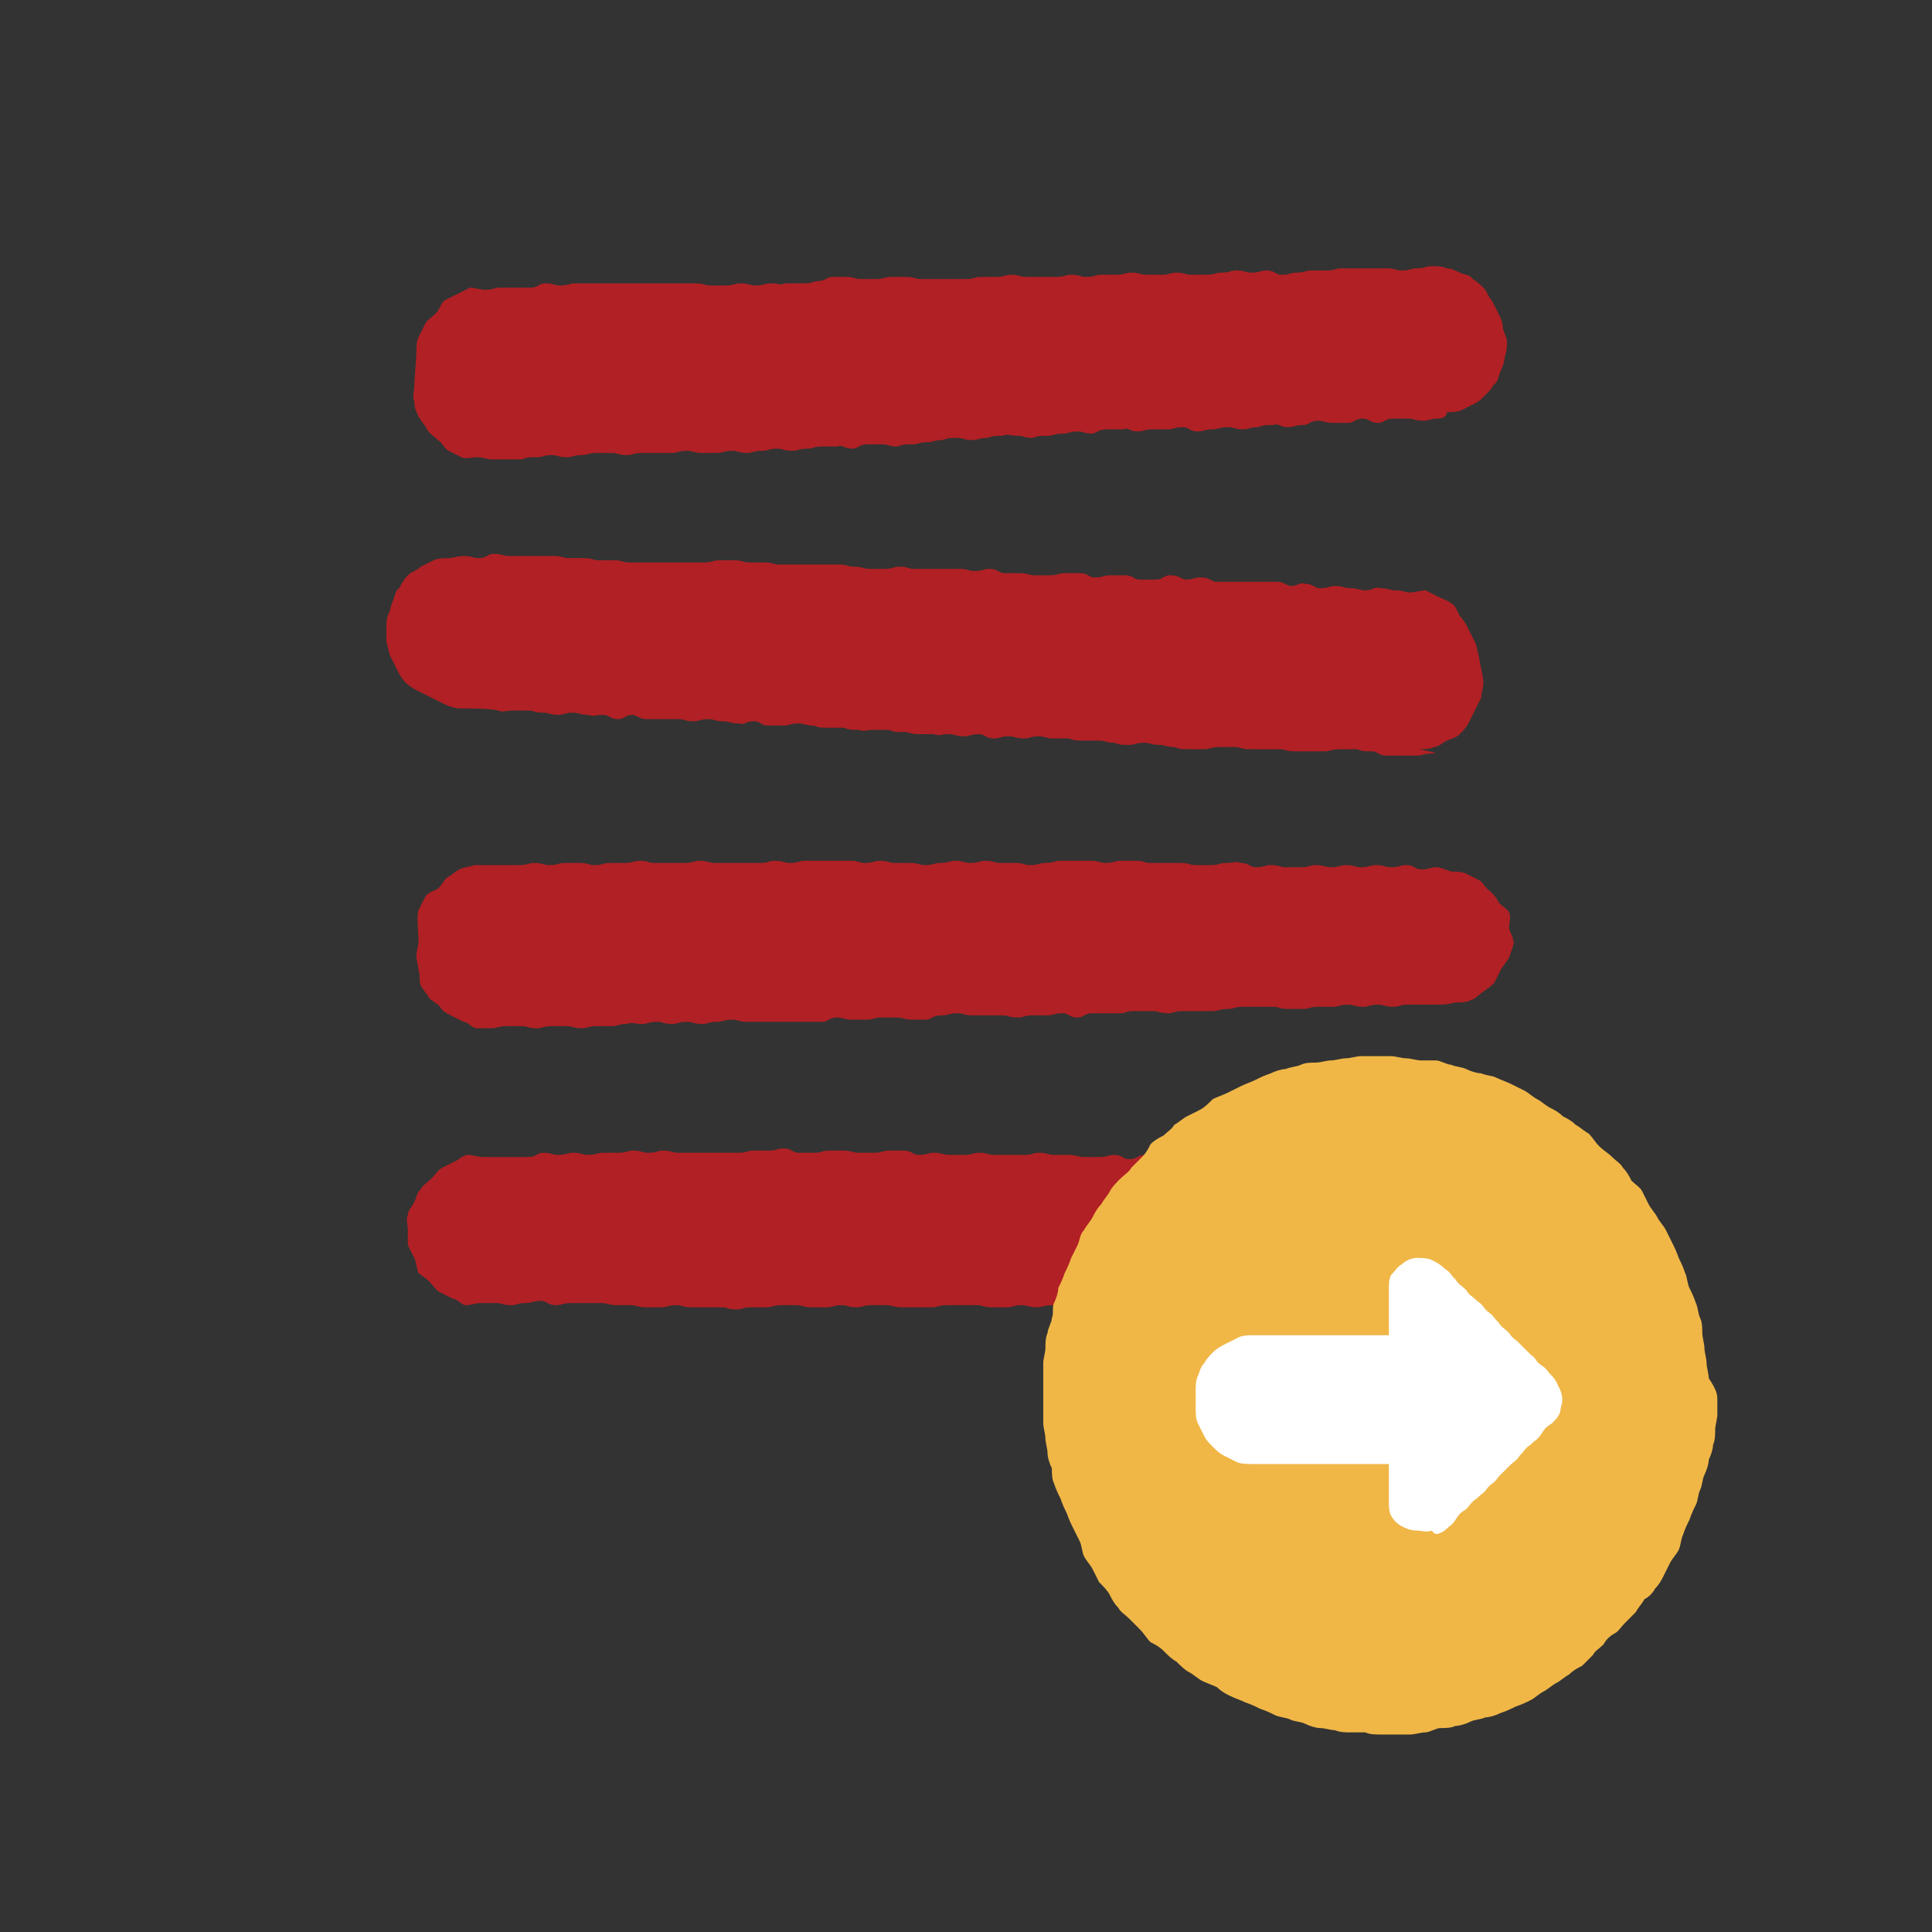
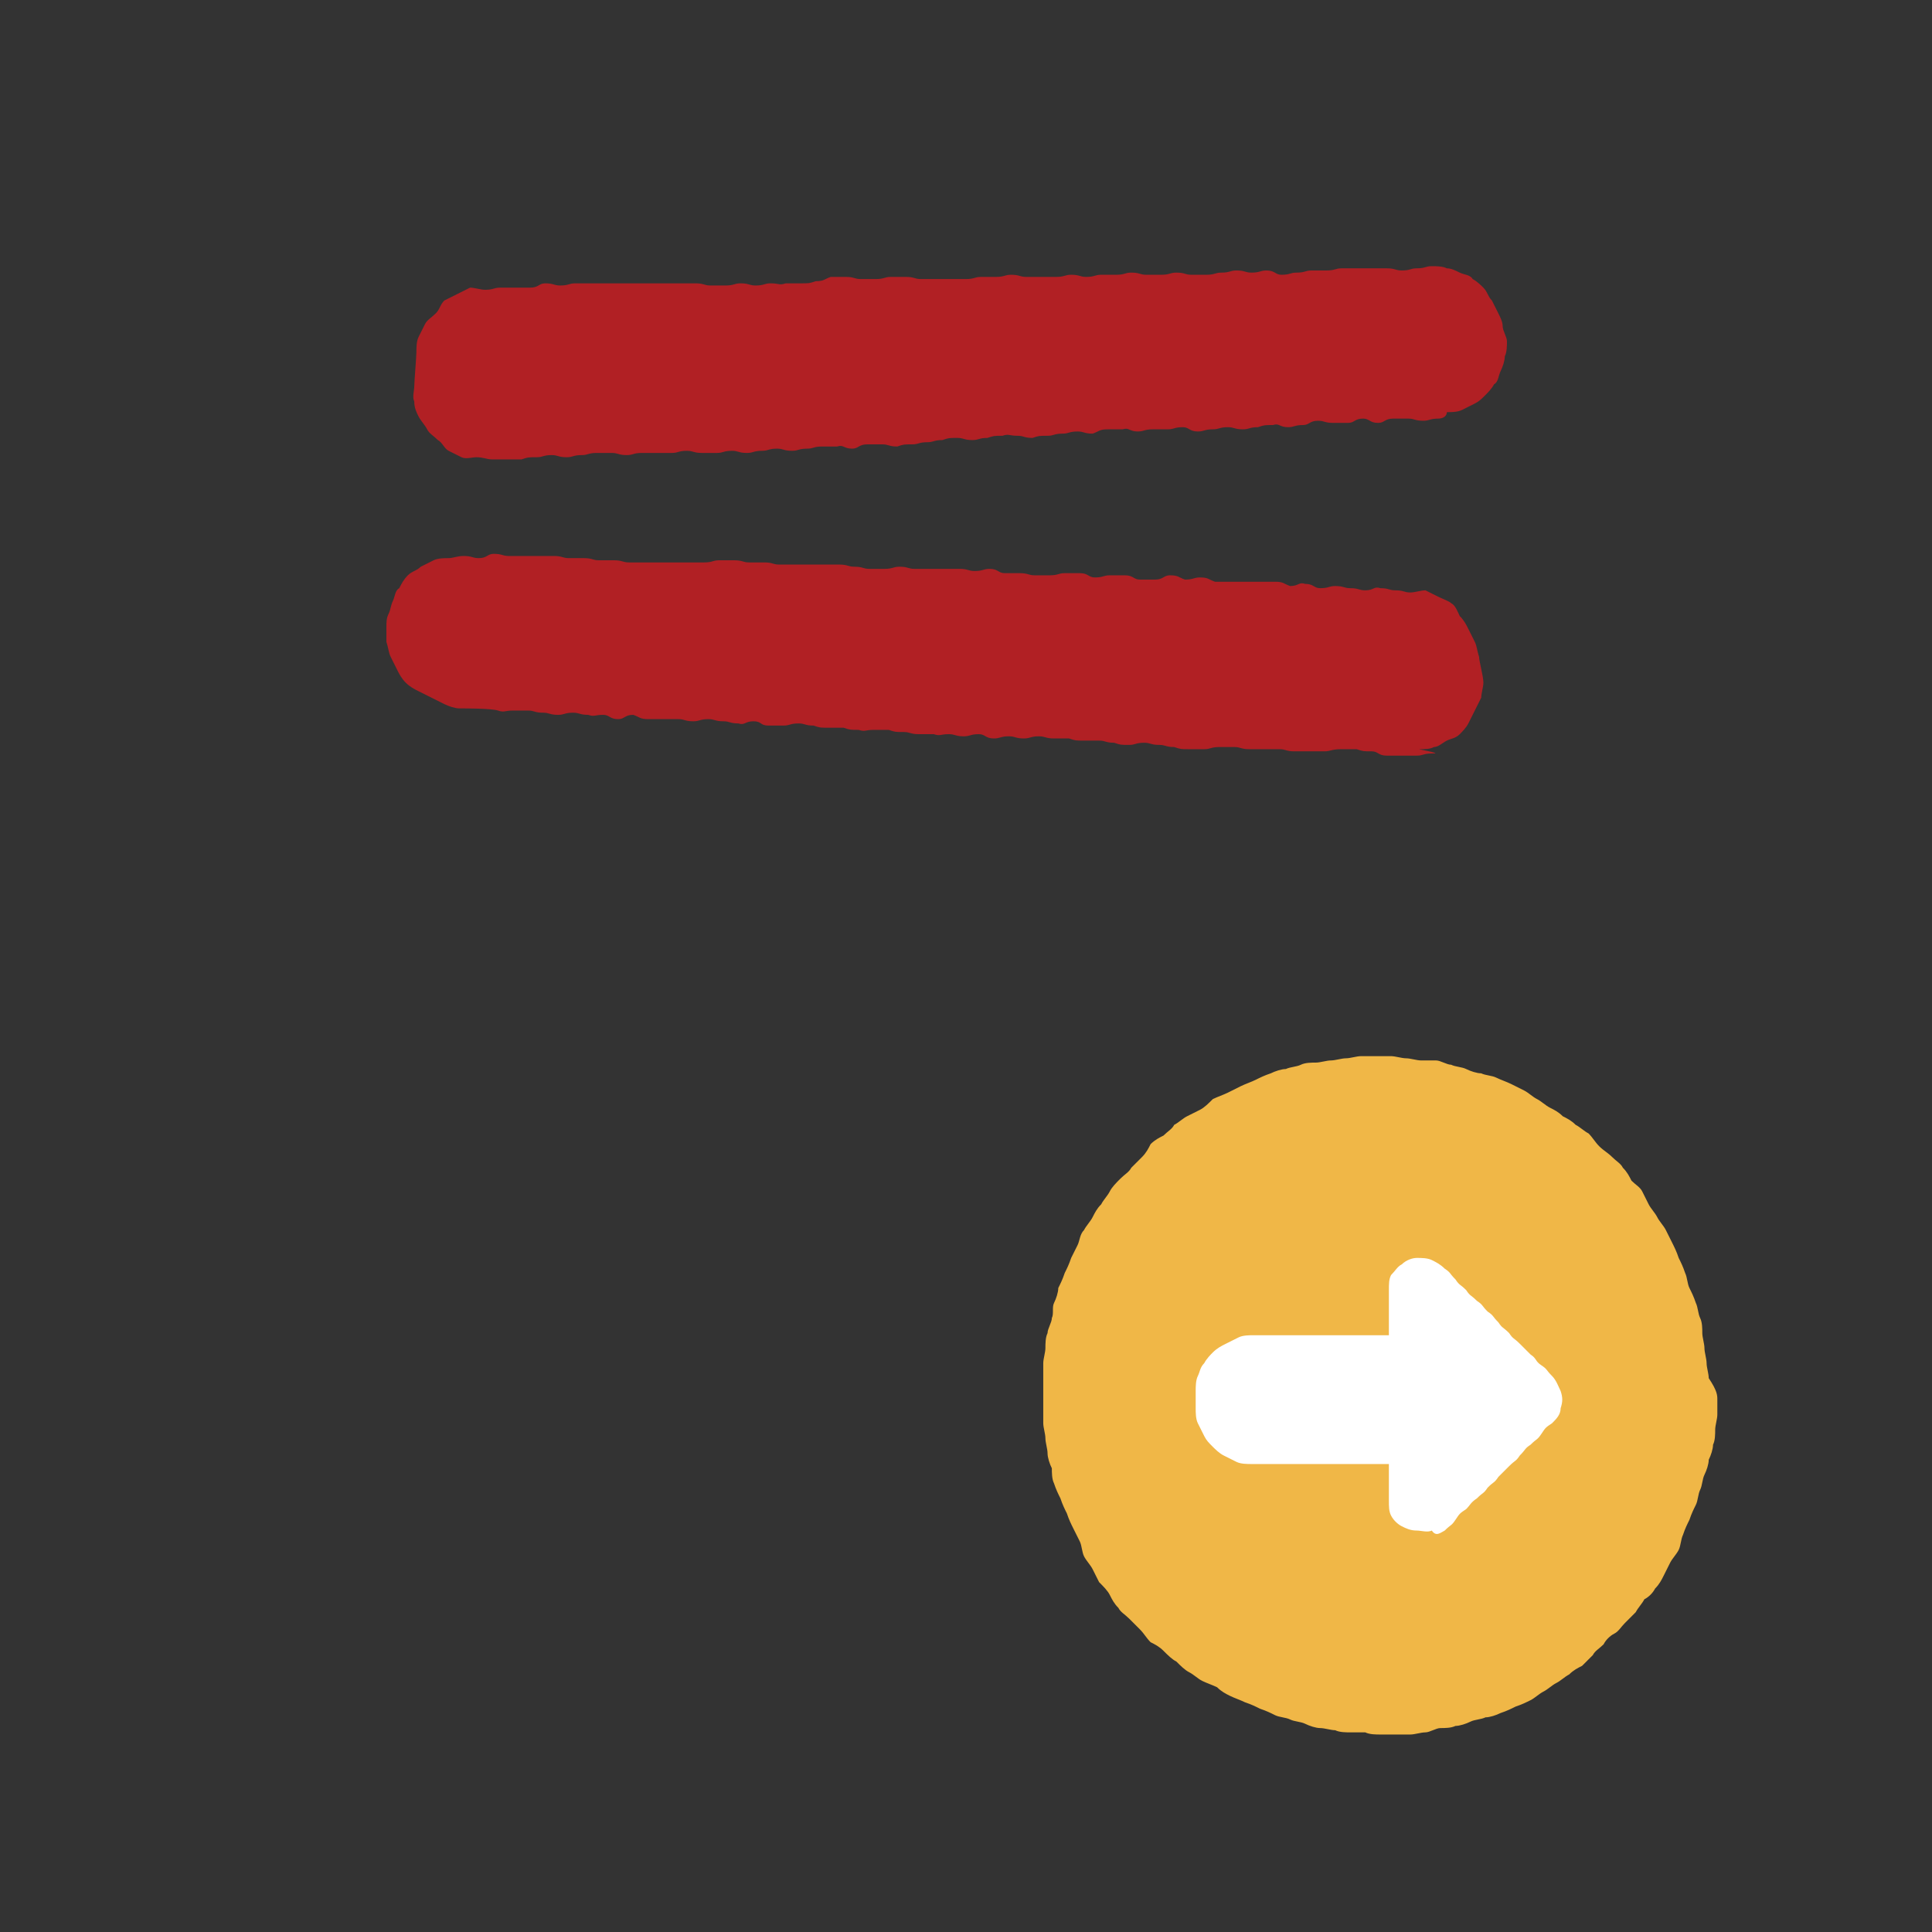
<svg xmlns="http://www.w3.org/2000/svg" version="1.1" id="Layer_1" x="0px" y="0px" viewBox="0 0 90 90" style="enable-background:new 0 0 90 90;" xml:space="preserve">
  <rect x="0" y="0" width="90" height="90" fill="#333333" stroke="none" />
  <style type="text/css">
	.st0{fill:#B12024;}
	.st1{fill:#F0B747;}
	.st2{fill:#FFFFFF;}
</style>
  <path class="st0" d="M67,19.5c-0.4,0-0.4,0.1-0.7,0.1c-0.4,0-0.4-0.1-0.7-0.1c-0.4,0-0.4,0-0.7,0c-0.4,0-0.4,0.2-0.7,0.2  c-0.4,0-0.4-0.2-0.7-0.2c-0.4,0-0.4,0.2-0.7,0.2c-0.4,0-0.4,0-0.7,0c-0.4,0-0.4-0.1-0.7-0.1c-0.4,0-0.4,0.2-0.7,0.2  c-0.4,0-0.4,0.1-0.7,0.1c-0.4,0-0.4-0.2-0.7-0.1c-0.4,0-0.4,0-0.7,0.1c-0.4,0-0.4,0.1-0.7,0.1c-0.4,0-0.4-0.1-0.7-0.1  c-0.4,0-0.4,0.1-0.7,0.1c-0.4,0-0.4,0.1-0.7,0.1c-0.4,0-0.4-0.2-0.7-0.2c-0.4,0-0.4,0.1-0.7,0.1c-0.4,0-0.4,0-0.7,0  c-0.4,0-0.4,0.1-0.7,0.1c-0.4,0-0.4-0.2-0.7-0.1c-0.4,0-0.4,0-0.7,0c-0.4,0-0.4,0.1-0.7,0.2c-0.4,0-0.4-0.1-0.7-0.1  c-0.4,0-0.4,0.1-0.7,0.1c-0.4,0-0.4,0.1-0.7,0.1c-0.4,0-0.4,0-0.7,0.1c-0.4,0-0.4-0.1-0.7-0.1c-0.4,0-0.4-0.1-0.7,0  c-0.4,0-0.4,0-0.7,0.1c-0.4,0-0.4,0.1-0.7,0.1c-0.4,0-0.4-0.1-0.7-0.1c-0.4,0-0.4,0-0.7,0.1c-0.4,0-0.4,0.1-0.7,0.1  c-0.4,0-0.4,0.1-0.7,0.1c-0.4,0-0.4,0-0.7,0.1c-0.4,0-0.4-0.1-0.7-0.1c-0.2,0-0.5,0-0.7,0c-0.4,0-0.4,0.2-0.7,0.2  c-0.4,0-0.4-0.2-0.7-0.1c-0.4,0-0.4,0-0.7,0c-0.4,0-0.4,0.1-0.7,0.1c-0.4,0-0.4,0.1-0.7,0.1c-0.4,0-0.4-0.1-0.7-0.1  c-0.4,0-0.4,0.1-0.7,0.1c-0.4,0-0.4,0.1-0.7,0.1c-0.4,0-0.4-0.1-0.7-0.1c-0.4,0-0.4,0.1-0.7,0.1c-0.4,0-0.4,0-0.7,0  c-0.4,0-0.4-0.1-0.7-0.1c-0.4,0-0.4,0.1-0.7,0.1c-0.4,0-0.4,0-0.7,0c-0.4,0-0.4,0-0.7,0c-0.4,0-0.4,0.1-0.7,0.1  c-0.4,0-0.4-0.1-0.7-0.1c-0.4,0-0.4,0-0.7,0c-0.4,0-0.4,0.1-0.7,0.1c-0.4,0-0.4,0.1-0.7,0.1c-0.4,0-0.4-0.1-0.7-0.1  c-0.4,0-0.4,0.1-0.7,0.1c-0.4,0-0.4,0-0.7,0.1c-0.4,0-0.4,0-0.7,0s-0.4,0-0.7,0c-0.2,0-0.4-0.1-0.7-0.1c-0.2,0-0.5,0.1-0.7,0  c-0.2-0.1-0.4-0.2-0.6-0.3c-0.2-0.1-0.3-0.4-0.5-0.5c-0.2-0.2-0.4-0.3-0.5-0.5c-0.1-0.2-0.3-0.4-0.4-0.6c-0.1-0.2-0.2-0.4-0.2-0.7  c-0.1-0.2,0-0.5,0-0.7c0-0.2,0.1-1.4,0.1-1.6c0-0.2,0-0.5,0.1-0.7c0.1-0.2,0.2-0.4,0.3-0.6c0.1-0.2,0.3-0.3,0.5-0.5  c0.2-0.2,0.2-0.4,0.4-0.6c0.2-0.1,0.4-0.2,0.6-0.3c0.2-0.1,0.4-0.2,0.6-0.3c0.2,0,0.5,0.1,0.7,0.1c0.4,0,0.4-0.1,0.7-0.1  c0.4,0,0.4,0,0.7,0c0.4,0,0.4,0,0.7,0c0.4,0,0.4-0.2,0.7-0.2c0.4,0,0.4,0.1,0.7,0.1c0.4,0,0.4-0.1,0.7-0.1c0.4,0,0.4,0,0.7,0  c0.4,0,0.4,0,0.7,0c0.4,0,0.4,0,0.7,0c0.4,0,0.4,0,0.7,0c0.4,0,0.4,0,0.7,0c0.4,0,0.4,0,0.7,0c0.4,0,0.4,0,0.7,0c0.4,0,0.4,0,0.7,0  c0.4,0,0.4,0.1,0.7,0.1c0.4,0,0.4,0,0.7,0c0.4,0,0.4-0.1,0.7-0.1c0.4,0,0.4,0.1,0.7,0.1c0.4,0,0.4-0.1,0.7-0.1c0.4,0,0.4,0.1,0.7,0  c0.4,0,0.4,0,0.7,0c0.4,0,0.4,0,0.7-0.1c0.4,0,0.4-0.1,0.7-0.2c0.4,0,0.4,0,0.7,0c0.4,0,0.4,0.1,0.7,0.1c0.4,0,0.4,0,0.7,0  c0.4,0,0.4-0.1,0.7-0.1c0.4,0,0.4,0,0.7,0c0.4,0,0.4,0.1,0.7,0.1c0.4,0,0.4,0,0.7,0c0.4,0,0.4,0,0.7,0c0.4,0,0.4,0,0.7,0  c0.4,0,0.4-0.1,0.7-0.1c0.4,0,0.4,0,0.7,0c0.4,0,0.4-0.1,0.7-0.1c0.4,0,0.4,0.1,0.7,0.1c0.4,0,0.4,0,0.7,0c0.4,0,0.4,0,0.7,0  c0.4,0,0.4-0.1,0.7-0.1c0.4,0,0.4,0.1,0.7,0.1c0.4,0,0.4-0.1,0.7-0.1c0.4,0,0.4,0,0.7,0c0.4,0,0.4-0.1,0.7-0.1  c0.4,0,0.4,0.1,0.7,0.1c0.4,0,0.4,0,0.7,0c0.4,0,0.4-0.1,0.7-0.1c0.4,0,0.4,0.1,0.7,0.1c0.4,0,0.4,0,0.7,0c0.4,0,0.4-0.1,0.7-0.1  c0.4,0,0.4-0.1,0.7-0.1c0.4,0,0.4,0.1,0.7,0.1c0.4,0,0.4-0.1,0.7-0.1c0.4,0,0.4,0.2,0.7,0.2c0.4,0,0.4-0.1,0.7-0.1  c0.4,0,0.4-0.1,0.7-0.1c0.4,0,0.4,0,0.7,0c0.4,0,0.4-0.1,0.7-0.1c0.4,0,0.4,0,0.7,0c0.4,0,0.4,0,0.7,0c0.2,0,0.5,0,0.7,0  c0.4,0,0.4,0.1,0.7,0.1c0.4,0,0.4-0.1,0.7-0.1c0.4,0,0.4-0.1,0.7-0.1c0.2,0,0.5,0,0.7,0.1c0.2,0,0.4,0.1,0.6,0.2  c0.2,0.1,0.5,0.1,0.6,0.3c0.2,0.1,0.4,0.3,0.5,0.4c0.2,0.2,0.2,0.4,0.4,0.6c0.1,0.2,0.2,0.4,0.3,0.6c0.1,0.2,0.2,0.4,0.2,0.6  c0,0.2,0.2,0.5,0.2,0.7c0,0.2,0,0.5-0.1,0.7c0,0.2-0.1,0.5-0.2,0.7c-0.1,0.2-0.1,0.5-0.3,0.6c-0.1,0.2-0.3,0.4-0.4,0.5  c-0.2,0.2-0.3,0.3-0.5,0.4c-0.2,0.1-0.4,0.2-0.6,0.3c-0.2,0.1-0.5,0.1-0.7,0.1C67.4,19.4,67.2,19.5,67,19.5L67,19.5z" />
  <path class="st0" d="M66.7,35.1c-0.4,0-0.4,0.1-0.7,0.1c-0.4,0-0.4,0-0.7,0c-0.4,0-0.4,0-0.7,0c-0.4,0-0.4-0.2-0.7-0.2  c-0.4,0-0.4,0-0.7-0.1c-0.4,0-0.4,0-0.7,0C62,34.9,62,35,61.7,35c-0.2,0-0.5,0-0.7,0c-0.4,0-0.4,0-0.7,0c-0.4,0-0.4-0.1-0.7-0.1  c-0.4,0-0.4,0-0.7,0c-0.4,0-0.4,0-0.7,0c-0.4,0-0.4-0.1-0.7-0.1c-0.4,0-0.4,0-0.7,0c-0.4,0-0.4,0.1-0.7,0.1c-0.4,0-0.4,0-0.7,0  c-0.4,0-0.4,0-0.7-0.1c-0.4,0-0.4-0.1-0.7-0.1c-0.4,0-0.4-0.1-0.7-0.1c-0.4,0-0.4,0.1-0.7,0.1c-0.4,0-0.4,0-0.7-0.1  c-0.4,0-0.4-0.1-0.7-0.1c-0.4,0-0.4,0-0.7,0c-0.4,0-0.4,0-0.7-0.1c-0.4,0-0.4,0-0.7,0c-0.4,0-0.4-0.1-0.7-0.1  c-0.4,0-0.4,0.1-0.7,0.1c-0.4,0-0.4-0.1-0.7-0.1c-0.4,0-0.4,0.1-0.7,0.1c-0.4,0-0.4-0.2-0.7-0.2c-0.4,0-0.4,0.1-0.7,0.1  c-0.4,0-0.4-0.1-0.7-0.1c-0.4,0-0.4,0.1-0.7,0c-0.4,0-0.4,0-0.7,0c-0.4,0-0.4-0.1-0.7-0.1c-0.4,0-0.4,0-0.7-0.1c-0.4,0-0.4,0-0.7,0  c-0.4,0-0.4,0.1-0.7,0c-0.4,0-0.4,0-0.7-0.1c-0.4,0-0.4,0-0.7,0c-0.4,0-0.4,0-0.7-0.1c-0.4,0-0.4-0.1-0.7-0.1  c-0.4,0-0.4,0.1-0.7,0.1c-0.4,0-0.4,0-0.7,0c-0.4,0-0.3-0.2-0.7-0.2c-0.4,0-0.4,0.2-0.7,0.1c-0.4,0-0.4-0.1-0.7-0.1  c-0.4,0-0.4-0.1-0.7-0.1c-0.4,0-0.4,0.1-0.7,0.1c-0.4,0-0.4-0.1-0.7-0.1c-0.4,0-0.4,0-0.7,0c-0.4,0-0.4,0-0.7,0  c-0.4,0-0.4-0.1-0.7-0.2c-0.4,0-0.4,0.2-0.7,0.2c-0.4,0-0.4-0.2-0.7-0.2c-0.4,0-0.4,0.1-0.7,0c-0.4,0-0.4-0.1-0.7-0.1  c-0.4,0-0.4,0.1-0.7,0.1c-0.4,0-0.4-0.1-0.7-0.1c-0.4,0-0.4-0.1-0.7-0.1c-0.4,0-0.4,0-0.7,0c-0.4,0-0.4,0.1-0.7,0S21.7,33,21.4,33  c-0.2,0-0.5-0.1-0.7-0.2c-0.2-0.1-0.4-0.2-0.6-0.3c-0.2-0.1-0.4-0.2-0.6-0.3c-0.2-0.1-0.4-0.2-0.6-0.4c-0.2-0.2-0.3-0.4-0.4-0.6  c-0.1-0.2-0.2-0.4-0.3-0.6c-0.1-0.2-0.1-0.4-0.2-0.7c0-0.2,0-0.4,0-0.7c0-0.2,0-0.4,0.1-0.6c0.1-0.2,0.1-0.4,0.2-0.6  c0.1-0.2,0.1-0.5,0.3-0.6c0.1-0.2,0.2-0.4,0.4-0.6c0.2-0.2,0.4-0.2,0.6-0.4c0.2-0.1,0.4-0.2,0.6-0.3c0.2-0.1,0.5-0.1,0.7-0.1  c0.2,0,0.4-0.1,0.7-0.1c0.4,0,0.4,0.1,0.7,0.1c0.4,0,0.4-0.2,0.7-0.2c0.4,0,0.4,0.1,0.7,0.1c0.4,0,0.4,0,0.7,0c0.4,0,0.4,0,0.7,0  c0.4,0,0.4,0,0.7,0c0.4,0,0.4,0.1,0.7,0.1c0.4,0,0.4,0,0.7,0c0.4,0,0.4,0.1,0.7,0.1c0.4,0,0.4,0,0.7,0c0.4,0,0.4,0.1,0.7,0.1  c0.4,0,0.4,0,0.7,0c0.4,0,0.4,0,0.7,0c0.4,0,0.4,0,0.7,0c0.4,0,0.4,0,0.7,0c0.2,0,0.5,0,0.7,0c0.4,0,0.4-0.1,0.7-0.1  c0.4,0,0.4,0,0.7,0c0.4,0,0.4,0.1,0.7,0.1c0.4,0,0.4,0,0.7,0c0.4,0,0.4,0.1,0.7,0.1c0.4,0,0.4,0,0.7,0c0.4,0,0.4,0,0.7,0  c0.4,0,0.4,0,0.7,0c0.4,0,0.4,0,0.7,0c0.4,0,0.4,0.1,0.7,0.1c0.4,0,0.4,0.1,0.7,0.1c0.4,0,0.4,0,0.7,0c0.4,0,0.4-0.1,0.7-0.1  c0.4,0,0.4,0.1,0.7,0.1c0.4,0,0.4,0,0.7,0c0.4,0,0.4,0,0.7,0c0.4,0,0.4,0,0.7,0c0.4,0,0.4,0.1,0.7,0.1c0.4,0,0.4-0.1,0.7-0.1  c0.4,0,0.4,0.2,0.7,0.2c0.4,0,0.4,0,0.7,0c0.4,0,0.4,0.1,0.7,0.1c0.4,0,0.4,0,0.7,0c0.4,0,0.4-0.1,0.7-0.1c0.4,0,0.4,0,0.7,0  c0.4,0,0.4,0.2,0.7,0.2c0.4,0,0.4-0.1,0.7-0.1c0.4,0,0.4,0,0.7,0c0.4,0,0.4,0.2,0.7,0.2c0.4,0,0.4,0,0.7,0c0.4,0,0.4-0.2,0.7-0.2  c0.4,0,0.4,0.1,0.7,0.2c0.4,0,0.4-0.1,0.7-0.1c0.4,0,0.4,0.1,0.7,0.2c0.4,0,0.4,0,0.7,0c0.4,0,0.4,0,0.7,0c0.4,0,0.4,0,0.7,0  c0.4,0,0.4,0,0.7,0c0.4,0,0.4,0.1,0.7,0.2c0.4,0,0.4-0.2,0.7-0.1c0.4,0,0.4,0.2,0.7,0.2c0.4,0,0.4-0.1,0.7-0.1  c0.4,0,0.4,0.1,0.7,0.1c0.4,0,0.4,0.1,0.7,0.1c0.4,0,0.4-0.2,0.7-0.1c0.4,0,0.4,0.1,0.7,0.1c0.4,0,0.4,0.1,0.7,0.1  c0.2,0,0.5-0.1,0.7-0.1c0.2,0.1,0.4,0.2,0.6,0.3c0.2,0.1,0.5,0.2,0.6,0.3c0.2,0.1,0.3,0.4,0.4,0.6c0.2,0.2,0.3,0.4,0.4,0.6  c0.1,0.2,0.2,0.4,0.3,0.6c0.1,0.2,0.1,0.4,0.2,0.7c0,0.2,0.2,0.9,0.2,1.2c0,0.2-0.1,0.5-0.1,0.7c-0.1,0.2-0.2,0.4-0.3,0.6  c-0.1,0.2-0.2,0.4-0.3,0.6c-0.1,0.2-0.3,0.4-0.4,0.5c-0.2,0.2-0.4,0.2-0.6,0.3c-0.2,0.1-0.4,0.3-0.6,0.3c-0.2,0.1-0.4,0.1-0.7,0.1  C67.1,35.1,66.9,35.1,66.7,35.1L66.7,35.1z" />
-   <path class="st0" d="M67,46.8c-0.4,0-0.4,0-0.7,0c-0.4,0-0.4,0-0.7,0c-0.4,0-0.4,0.1-0.7,0.1c-0.4,0-0.4-0.1-0.7-0.1  c-0.4,0-0.4,0.1-0.7,0.1c-0.4,0-0.4-0.1-0.7-0.1c-0.4,0-0.4,0.1-0.7,0.1c-0.4,0-0.4,0-0.7,0c-0.4,0-0.4,0.1-0.7,0.1  c-0.4,0-0.4,0-0.7,0c-0.4,0-0.4-0.1-0.7-0.1c-0.4,0-0.4,0-0.7,0c-0.4,0-0.4,0-0.7,0c-0.4,0-0.4,0.1-0.7,0.1c-0.4,0-0.4,0.1-0.7,0.1  c-0.4,0-0.4,0-0.7,0c-0.4,0-0.4,0-0.7,0c-0.4,0-0.4,0.1-0.7,0.1c-0.4,0-0.4-0.1-0.7-0.1c-0.4,0-0.4,0-0.7,0c-0.4,0-0.4,0-0.7,0.1  c-0.4,0-0.4,0-0.7,0c-0.4,0-0.4,0-0.7,0c-0.4,0-0.4,0.2-0.7,0.2c-0.4,0-0.4-0.2-0.7-0.2c-0.4,0-0.4,0.1-0.7,0.1c-0.4,0-0.4,0-0.7,0  c-0.4,0-0.4,0.1-0.7,0.1c-0.4,0-0.4-0.1-0.7-0.1c-0.4,0-0.4,0-0.7,0c-0.4,0-0.4,0-0.7,0c-0.4,0-0.4-0.1-0.7-0.1  c-0.4,0-0.4,0.1-0.7,0.1c-0.4,0-0.4,0.1-0.7,0.2c-0.4,0-0.4,0-0.7,0c-0.4,0-0.4-0.1-0.7-0.1c-0.4,0-0.4,0-0.7,0  c-0.4,0-0.4,0.1-0.7,0.1c-0.4,0-0.4,0-0.7,0c-0.4,0-0.4-0.1-0.7-0.1c-0.4,0-0.4,0.2-0.7,0.2c-0.4,0-0.4,0-0.7,0c-0.4,0-0.4,0-0.7,0  c-0.4,0-0.4,0-0.7,0c-0.4,0-0.4,0-0.7,0c-0.4,0-0.4,0-0.7,0c-0.4,0-0.4-0.1-0.7-0.1c-0.4,0-0.4,0.1-0.7,0.1c-0.4,0-0.4,0.1-0.7,0.1  c-0.4,0-0.4-0.1-0.7-0.1c-0.4,0-0.4,0.1-0.7,0.1c-0.4,0-0.4-0.1-0.7-0.1c-0.4,0-0.4,0.1-0.7,0.1c-0.4,0-0.4-0.1-0.7,0  c-0.4,0-0.4,0.1-0.7,0.1c-0.4,0-0.4,0-0.7,0c-0.4,0-0.4,0.1-0.7,0.1c-0.4,0-0.4-0.1-0.7-0.1c-0.4,0-0.4,0-0.7,0  c-0.4,0-0.4,0.1-0.7,0.1c-0.4,0-0.4-0.1-0.7-0.1c-0.4,0-0.4,0-0.7,0c-0.4,0-0.4,0.1-0.7,0.1c-0.2,0-0.5,0-0.7,0  c-0.2,0-0.4-0.3-0.6-0.3c-0.2-0.1-0.4-0.2-0.6-0.3c-0.2-0.1-0.4-0.2-0.5-0.4c-0.2-0.2-0.4-0.3-0.5-0.4c-0.1-0.2-0.3-0.4-0.4-0.6  c-0.1-0.2,0-0.5-0.1-0.7c0-0.2-0.1-0.4-0.1-0.7c0-0.2,0.1-0.4,0.1-0.7c0-0.2-0.1-1.2,0-1.4c0.1-0.2,0.2-0.4,0.3-0.6  c0.1-0.2,0.4-0.3,0.6-0.4c0.2-0.2,0.3-0.4,0.4-0.5c0.2-0.1,0.4-0.3,0.6-0.4c0.2-0.1,0.4-0.1,0.7-0.2c0.2,0,0.5,0,0.7,0  c0.4,0,0.4,0,0.7,0c0.4,0,0.4,0,0.7,0c0.4,0,0.4-0.1,0.7-0.1c0.4,0,0.4,0.1,0.7,0.1c0.4,0,0.4-0.1,0.7-0.1c0.4,0,0.4,0,0.7,0  c0.4,0,0.4,0.1,0.7,0.1c0.4,0,0.4-0.1,0.7-0.1c0.4,0,0.4,0,0.7,0c0.4,0,0.4-0.1,0.7-0.1c0.4,0,0.4,0.1,0.7,0.1c0.4,0,0.4,0,0.7,0  c0.4,0,0.4,0,0.7,0c0.4,0,0.4-0.1,0.7-0.1c0.4,0,0.4,0.1,0.7,0.1c0.4,0,0.4,0,0.7,0c0.4,0,0.4,0,0.7,0c0.4,0,0.4,0,0.7,0  c0.4,0,0.4-0.1,0.7-0.1c0.4,0,0.4,0.1,0.7,0.1c0.4,0,0.4-0.1,0.7-0.1c0.4,0,0.4,0,0.7,0c0.4,0,0.4,0,0.7,0c0.4,0,0.4,0,0.7,0  c0.4,0,0.4,0.1,0.7,0.1c0.4,0,0.4-0.1,0.7-0.1c0.4,0,0.4,0.1,0.7,0.1c0.4,0,0.4,0,0.7,0c0.4,0,0.4,0.1,0.7,0.1  c0.4,0,0.4-0.1,0.7-0.1c0.4,0,0.4-0.1,0.7-0.1c0.4,0,0.4,0.1,0.7,0.1c0.4,0,0.4-0.1,0.7-0.1c0.4,0,0.4,0.1,0.7,0.1  c0.4,0,0.4,0,0.7,0c0.4,0,0.4,0.1,0.7,0.1c0.4,0,0.4-0.1,0.7-0.1c0.4,0,0.4-0.1,0.7-0.1c0.4,0,0.4,0,0.7,0c0.4,0,0.4,0,0.7,0  c0.4,0,0.4,0.1,0.7,0.1c0.4,0,0.4-0.1,0.7-0.1c0.4,0,0.4,0,0.7,0c0.4,0,0.4,0.1,0.7,0.1c0.4,0,0.4,0,0.7,0c0.4,0,0.4,0,0.7,0  c0.4,0,0.4,0.1,0.7,0.1c0.4,0,0.4,0,0.7,0c0.4,0,0.4-0.1,0.7-0.1c0.4,0,0.4-0.1,0.7,0c0.4,0,0.4,0.2,0.7,0.2c0.4,0,0.4-0.1,0.7-0.1  c0.4,0,0.4,0.1,0.7,0.1c0.4,0,0.4,0,0.7,0c0.4,0,0.4-0.1,0.7-0.1c0.4,0,0.4,0.1,0.7,0.1c0.4,0,0.4-0.1,0.7-0.1  c0.4,0,0.4,0.1,0.7,0.1c0.4,0,0.4-0.1,0.7-0.1c0.4,0,0.4,0.1,0.7,0.1c0.4,0,0.4-0.1,0.7-0.1c0.4,0,0.4,0.2,0.7,0.2  c0.4,0,0.4-0.1,0.7-0.1c0.2,0,0.4,0.1,0.7,0.2c0.2,0,0.5,0,0.7,0.1c0.2,0.1,0.4,0.2,0.6,0.3c0.2,0.1,0.3,0.4,0.5,0.5  c0.2,0.2,0.3,0.3,0.4,0.5c0.1,0.2,0.4,0.3,0.5,0.5c0.1,0.2,0,0.5,0,0.7c0,0.2,0.2,0.4,0.2,0.7c0,0.2,0.1-0.2,0,0  c0,0.2-0.1,0.4-0.2,0.7c-0.1,0.2-0.3,0.4-0.4,0.6c-0.1,0.2-0.2,0.4-0.3,0.6c-0.2,0.2-0.4,0.3-0.5,0.4c-0.2,0.1-0.3,0.3-0.6,0.4  c-0.2,0.1-0.5,0.1-0.7,0.1C67.4,46.8,67.2,46.8,67,46.8L67,46.8z" />
-   <path class="st0" d="M66.9,61c-0.4,0-0.4,0-0.7,0c-0.4,0-0.4,0-0.7,0c-0.4,0-0.4,0-0.7,0c-0.4,0-0.4-0.1-0.7-0.1  c-0.4,0-0.4,0.1-0.7,0.1c-0.4,0-0.4,0-0.7,0c-0.4,0-0.4,0-0.7,0c-0.4,0-0.4,0-0.7,0c-0.4,0-0.4-0.1-0.7-0.1c-0.4,0-0.4,0.1-0.7,0.1  c-0.4,0-0.4,0-0.7,0c-0.4,0-0.4-0.1-0.7-0.1c-0.4,0-0.4,0-0.7,0c-0.4,0-0.4,0-0.7,0c-0.4,0-0.4,0-0.7,0c-0.4,0-0.4,0-0.7,0  c-0.4,0-0.4,0-0.7,0c-0.4,0-0.4,0.1-0.7,0.1c-0.4,0-0.4-0.1-0.7-0.1c-0.4,0-0.4,0.1-0.7,0.1c-0.4,0-0.4,0-0.7,0c-0.4,0-0.4,0-0.7,0  c-0.4,0-0.4,0-0.7,0C50,61,50,61,49.7,61c-0.4,0-0.4-0.2-0.7-0.2c-0.4,0-0.4,0.1-0.7,0.1c-0.4,0-0.4-0.1-0.7-0.1  c-0.4,0-0.4,0.1-0.7,0.1c-0.4,0-0.4,0-0.7,0c-0.4,0-0.4-0.1-0.7-0.1c-0.4,0-0.4,0-0.7,0c-0.4,0-0.4,0-0.7,0c-0.4,0-0.4,0.1-0.7,0.1  c-0.4,0-0.4,0-0.7,0c-0.4,0-0.4,0-0.7,0c-0.4,0-0.4-0.1-0.7-0.1c-0.4,0-0.4,0-0.7,0c-0.4,0-0.4,0.1-0.7,0.1c-0.4,0-0.4-0.1-0.7-0.1  c-0.4,0-0.4,0.1-0.7,0.1c-0.4,0-0.4,0-0.7,0c-0.4,0-0.4-0.1-0.7-0.1c-0.4,0-0.4,0-0.7,0c-0.4,0-0.4,0.1-0.7,0.1c-0.4,0-0.4,0-0.7,0  c-0.4,0-0.4,0.1-0.7,0.1c-0.4,0-0.4-0.1-0.7-0.1c-0.4,0-0.4,0-0.7,0c-0.4,0-0.4,0-0.7,0c-0.4,0-0.4-0.1-0.7-0.1  c-0.4,0-0.4,0.1-0.7,0.1c-0.4,0-0.4,0-0.7,0c-0.4,0-0.4-0.1-0.7-0.1c-0.4,0-0.4,0-0.7,0s-0.4-0.1-0.7-0.1c-0.4,0-0.4,0-0.7,0  c-0.4,0-0.4,0-0.7,0c-0.4,0-0.4,0.1-0.7,0.1c-0.4,0-0.4-0.2-0.7-0.2c-0.4,0-0.4,0.1-0.7,0.1c-0.4,0-0.4,0.1-0.7,0.1  c-0.4,0-0.4-0.1-0.7-0.1s-0.4,0-0.7,0c-0.2,0-0.5,0.1-0.7,0.1c-0.2,0-0.4-0.3-0.6-0.3c-0.2-0.1-0.4-0.2-0.6-0.3  c-0.2-0.1-0.3-0.3-0.5-0.5c-0.2-0.2-0.4-0.3-0.5-0.4c-0.1-0.2-0.1-0.5-0.2-0.7c-0.1-0.2-0.2-0.4-0.3-0.6c0-0.2,0-0.5,0-0.7  c0-0.2-0.1-0.5,0-0.7c0-0.2,0.2-0.4,0.3-0.6c0.1-0.2,0.1-0.4,0.3-0.6c0.1-0.2,0.3-0.3,0.5-0.5c0.2-0.2,0.3-0.4,0.5-0.5  c0.2-0.1,0.4-0.2,0.6-0.3c0.2-0.1,0.4-0.3,0.6-0.3c0.2,0,0.5,0.1,0.7,0.1c0.4,0,0.4,0,0.7,0c0.4,0,0.4,0,0.7,0c0.4,0,0.4,0,0.7,0  c0.4,0,0.4-0.2,0.7-0.2c0.4,0,0.4,0.1,0.7,0.1c0.4,0,0.4-0.1,0.7-0.1c0.4,0,0.4,0.1,0.7,0.1c0.4,0,0.4-0.1,0.7-0.1  c0.4,0,0.4,0,0.7,0c0.4,0,0.4-0.1,0.7-0.1c0.4,0,0.4,0.1,0.7,0.1c0.4,0,0.4-0.1,0.7-0.1c0.4,0,0.4,0.1,0.7,0.1c0.4,0,0.4,0,0.7,0  c0.4,0,0.4,0,0.7,0c0.4,0,0.4,0,0.7,0c0.4,0,0.4,0,0.7,0c0.4,0,0.4-0.1,0.7-0.1c0.4,0,0.4,0,0.7,0c0.4,0,0.4-0.1,0.7-0.1  c0.4,0,0.4,0.2,0.7,0.2c0.4,0,0.4,0,0.7,0c0.4,0,0.4-0.1,0.7-0.1c0.4,0,0.4,0,0.7,0c0.4,0,0.4,0.1,0.7,0.1c0.4,0,0.4,0,0.7,0  c0.4,0,0.4-0.1,0.7-0.1c0.4,0,0.4,0,0.7,0c0.4,0,0.4,0.2,0.7,0.2c0.4,0,0.4-0.1,0.7-0.1c0.4,0,0.4,0.1,0.7,0.1c0.4,0,0.4,0,0.7,0  c0.4,0,0.4-0.1,0.7-0.1c0.4,0,0.4,0.1,0.7,0.1c0.4,0,0.4,0,0.7,0c0.4,0,0.4,0,0.7,0c0.4,0,0.4-0.1,0.7-0.1c0.4,0,0.4,0.1,0.7,0.1  c0.4,0,0.4,0,0.7,0c0.4,0,0.4,0.1,0.7,0.1c0.4,0,0.4,0,0.7,0c0.4,0,0.4-0.1,0.7-0.1c0.4,0,0.4,0.2,0.7,0.2c0.4,0,0.4-0.2,0.7-0.2  c0.4,0,0.4,0.2,0.7,0.2c0.4,0,0.4-0.1,0.7-0.1c0.4,0,0.4-0.1,0.7-0.1c0.4,0,0.4,0.1,0.7,0.1c0.4,0,0.4-0.1,0.7-0.1  c0.4,0,0.4,0.1,0.7,0.1c0.4,0,0.4,0,0.7,0c0.4,0,0.4-0.2,0.7-0.2c0.4,0,0.4,0,0.7,0c0.4,0,0.4,0.1,0.7,0.1s0.4,0,0.7,0  c0.4,0,0.4-0.1,0.7-0.1c0.4,0,0.4,0.1,0.7,0.1c0.4,0,0.4-0.1,0.7-0.1c0.4,0,0.4,0.1,0.7,0.1c0.4,0,0.4,0,0.7,0  c0.4,0,0.4-0.1,0.7-0.1c0.4,0,0.4-0.1,0.7-0.1s0.4,0.1,0.7,0.1c0.2,0,0.4,0.2,0.7,0.2c0.2,0,0.5-0.1,0.7,0c0.2,0.1,0.4,0.3,0.6,0.4  c0.2,0.1,0.3,0.3,0.5,0.5c0.2,0.2,0.4,0.3,0.5,0.5c0.1,0.2,0.2,0.4,0.3,0.6c0.1,0.2,0.2,0.4,0.2,0.6c0,0.2,0,0.4,0,0.7  c0,0.2,0,0.5,0,0.7c0,0.2-0.2,0.4-0.2,0.6c-0.1,0.2-0.2,0.4-0.3,0.6c-0.1,0.2-0.2,0.4-0.4,0.6c-0.2,0.2-0.3,0.3-0.5,0.4  c-0.2,0.1-0.4,0.3-0.6,0.4c-0.2,0.1-0.5,0-0.7,0.1C67.3,60.9,67.1,61,66.9,61L66.9,61z" />
  <path class="st1" d="M80,65.2c0,0.2,0,0.5,0,0.7c0,0.2-0.1,0.5-0.1,0.7c0,0.2,0,0.5-0.1,0.7c0,0.2-0.1,0.5-0.2,0.7  c0,0.2-0.1,0.5-0.2,0.7c-0.1,0.2-0.1,0.5-0.2,0.7c-0.1,0.2-0.1,0.5-0.2,0.7c-0.1,0.2-0.2,0.4-0.3,0.7c-0.1,0.2-0.2,0.4-0.3,0.7  c-0.1,0.2-0.1,0.5-0.2,0.7c-0.1,0.2-0.3,0.4-0.4,0.6c-0.1,0.2-0.2,0.4-0.3,0.6c-0.1,0.2-0.2,0.4-0.4,0.6c-0.1,0.2-0.3,0.4-0.5,0.5  c-0.1,0.2-0.3,0.4-0.4,0.6c-0.2,0.2-0.3,0.3-0.5,0.5c-0.2,0.2-0.3,0.4-0.5,0.5s-0.4,0.3-0.5,0.5c-0.2,0.2-0.4,0.3-0.5,0.5  c-0.2,0.2-0.3,0.3-0.5,0.5c-0.2,0.1-0.4,0.2-0.6,0.4c-0.2,0.1-0.4,0.3-0.6,0.4c-0.2,0.1-0.4,0.3-0.6,0.4c-0.2,0.1-0.4,0.3-0.6,0.4  c-0.2,0.1-0.4,0.2-0.7,0.3c-0.2,0.1-0.4,0.2-0.7,0.3c-0.2,0.1-0.5,0.2-0.7,0.2c-0.2,0.1-0.5,0.1-0.7,0.2c-0.2,0.1-0.5,0.2-0.7,0.2  c-0.2,0.1-0.5,0.1-0.7,0.1c-0.2,0-0.5,0.2-0.7,0.2c-0.2,0-0.5,0.1-0.7,0.1c-0.2,0-0.5,0-0.7,0c-0.2,0-0.5,0-0.7,0  c-0.2,0-0.5,0-0.7-0.1c-0.2,0-0.5,0-0.7,0c-0.2,0-0.5,0-0.7-0.1c-0.2,0-0.5-0.1-0.7-0.1c-0.2,0-0.5-0.1-0.7-0.2  c-0.2-0.1-0.5-0.1-0.7-0.2c-0.2-0.1-0.5-0.1-0.7-0.2c-0.2-0.1-0.4-0.2-0.7-0.3c-0.2-0.1-0.4-0.2-0.7-0.3c-0.2-0.1-0.5-0.2-0.7-0.3  c-0.2-0.1-0.4-0.2-0.6-0.4c-0.2-0.1-0.5-0.2-0.7-0.3c-0.2-0.1-0.4-0.3-0.6-0.4c-0.2-0.1-0.4-0.3-0.6-0.5c-0.2-0.1-0.4-0.3-0.6-0.5  c-0.2-0.2-0.4-0.3-0.6-0.4c-0.2-0.2-0.3-0.4-0.5-0.6s-0.3-0.3-0.5-0.5c-0.2-0.2-0.4-0.3-0.5-0.5c-0.2-0.2-0.3-0.4-0.4-0.6  c-0.1-0.2-0.3-0.4-0.5-0.6c-0.1-0.2-0.2-0.4-0.3-0.6c-0.1-0.2-0.3-0.4-0.4-0.6c-0.1-0.2-0.1-0.5-0.2-0.7c-0.1-0.2-0.2-0.4-0.3-0.6  c-0.1-0.2-0.2-0.4-0.3-0.7c-0.1-0.2-0.2-0.4-0.3-0.7c-0.1-0.2-0.2-0.4-0.3-0.7c-0.1-0.2-0.1-0.5-0.1-0.7c-0.1-0.2-0.2-0.5-0.2-0.7  c0-0.2-0.1-0.5-0.1-0.7c0-0.2-0.1-0.5-0.1-0.7c0-0.2,0-0.5,0-0.7c0-0.2,0-0.5,0-0.7c0-0.2,0-0.5,0-0.7c0-0.2,0-0.5,0-0.7  c0-0.2,0.1-0.5,0.1-0.7c0-0.2,0-0.5,0.1-0.7c0-0.2,0.2-0.5,0.2-0.7c0.1-0.2,0-0.5,0.1-0.7c0.1-0.2,0.2-0.5,0.2-0.7  c0.1-0.2,0.2-0.4,0.3-0.7c0.1-0.2,0.2-0.4,0.3-0.7c0.1-0.2,0.2-0.4,0.3-0.6c0.1-0.2,0.1-0.5,0.3-0.7c0.1-0.2,0.3-0.4,0.4-0.6  c0.1-0.2,0.2-0.4,0.4-0.6c0.1-0.2,0.3-0.4,0.4-0.6c0.1-0.2,0.3-0.4,0.5-0.6c0.2-0.2,0.4-0.3,0.5-0.5c0.2-0.2,0.3-0.3,0.5-0.5  s0.3-0.4,0.4-0.6c0.2-0.2,0.4-0.3,0.6-0.4c0.2-0.2,0.4-0.3,0.5-0.5c0.2-0.1,0.4-0.3,0.6-0.4c0.2-0.1,0.4-0.2,0.6-0.3  c0.2-0.1,0.4-0.3,0.6-0.5c0.2-0.1,0.5-0.2,0.7-0.3c0.2-0.1,0.4-0.2,0.6-0.3c0.2-0.1,0.5-0.2,0.7-0.3c0.2-0.1,0.4-0.2,0.7-0.3  c0.2-0.1,0.5-0.2,0.7-0.2c0.2-0.1,0.5-0.1,0.7-0.2c0.2-0.1,0.5-0.1,0.7-0.1c0.2,0,0.5-0.1,0.7-0.1c0.2,0,0.5-0.1,0.7-0.1  c0.2,0,0.5-0.1,0.7-0.1c0.2,0,0.5,0,0.7,0c0.2,0,0.5,0,0.7,0c0.2,0,0.5,0.1,0.7,0.1c0.2,0,0.5,0.1,0.7,0.1c0.2,0,0.5,0,0.7,0  c0.2,0,0.5,0.2,0.7,0.2c0.2,0.1,0.5,0.1,0.7,0.2c0.2,0.1,0.5,0.2,0.7,0.2c0.2,0.1,0.5,0.1,0.7,0.2c0.2,0.1,0.5,0.2,0.7,0.3  c0.2,0.1,0.4,0.2,0.6,0.3c0.2,0.1,0.4,0.3,0.6,0.4c0.2,0.1,0.4,0.3,0.6,0.4c0.2,0.1,0.4,0.2,0.6,0.4c0.2,0.1,0.4,0.2,0.6,0.4  c0.2,0.1,0.4,0.3,0.6,0.4c0.2,0.2,0.3,0.4,0.5,0.6c0.2,0.2,0.4,0.3,0.6,0.5s0.4,0.3,0.5,0.5c0.2,0.2,0.3,0.4,0.4,0.6  c0.2,0.2,0.4,0.3,0.5,0.5c0.1,0.2,0.2,0.4,0.3,0.6c0.1,0.2,0.3,0.4,0.4,0.6c0.1,0.2,0.3,0.4,0.4,0.6c0.1,0.2,0.2,0.4,0.3,0.6  c0.1,0.2,0.2,0.4,0.3,0.7c0.1,0.2,0.2,0.4,0.3,0.7c0.1,0.2,0.1,0.5,0.2,0.7c0.1,0.2,0.2,0.4,0.3,0.7c0.1,0.2,0.1,0.5,0.2,0.7  c0.1,0.2,0.1,0.5,0.1,0.7c0,0.2,0.1,0.5,0.1,0.7c0,0.2,0.1,0.5,0.1,0.7c0,0.2,0.1,0.5,0.1,0.7C80,64.8,80,65,80,65.2L80,65.2z" />
  <g>
    <path class="st2" d="M67.3,71.3c0.3-0.3,0.3-0.2,0.5-0.5s0.2-0.3,0.5-0.5c0.2-0.2,0.2-0.3,0.5-0.5c0.3-0.3,0.3-0.2,0.5-0.5   c0.3-0.3,0.3-0.2,0.5-0.5c0.3-0.3,0.3-0.3,0.5-0.5c0.3-0.3,0.3-0.2,0.5-0.5c0.3-0.3,0.2-0.3,0.5-0.5c0.3-0.3,0.3-0.2,0.5-0.5   s0.2-0.3,0.5-0.5c0.2-0.2,0.4-0.4,0.4-0.7c0.1-0.3,0.1-0.5,0-0.8c-0.1-0.2-0.2-0.5-0.4-0.7c-0.3-0.3-0.2-0.3-0.5-0.5   s-0.2-0.3-0.5-0.5c-0.2-0.2-0.3-0.3-0.5-0.5c-0.3-0.3-0.3-0.2-0.5-0.5c-0.3-0.3-0.3-0.2-0.5-0.5c-0.3-0.3-0.2-0.3-0.5-0.5   c-0.3-0.3-0.2-0.3-0.5-0.5c-0.3-0.3-0.3-0.2-0.5-0.5c-0.3-0.3-0.3-0.2-0.5-0.5c-0.3-0.3-0.2-0.3-0.5-0.5c-0.2-0.2-0.4-0.3-0.6-0.4   c-0.2-0.1-0.5-0.1-0.7-0.1c-0.2,0-0.5,0.1-0.7,0.3c-0.2,0.1-0.3,0.3-0.5,0.5c-0.1,0.2-0.1,0.4-0.1,0.7c0,0.4,0,0.4,0,0.7   c0,0.4,0,0.4,0,0.7c0,0.4,0,0.4,0,0.7c0,0.4,0,0.4,0,0.7c0,0.4,0,0.4,0,0.7s0,0.4,0,0.7c0,0.4,0,0.4,0,0.7c0,0.4,0,0.4,0,0.7   c0,0.4,0,0.4,0,0.7c0,0.4,0,0.4,0,0.7c0,0.4,0,0.4,0,0.7c0,0.4,0,0.4,0,0.7c0,0.4,0,0.4,0,0.7c0,0.4,0,0.4,0,0.7   c0,0.3,0,0.5,0.1,0.7c0.1,0.2,0.3,0.4,0.5,0.5c0.2,0.1,0.4,0.2,0.7,0.2c0.2,0,0.5,0.1,0.7,0C66.9,71.6,67.1,71.4,67.3,71.3   L67.3,71.3z" />
    <path class="st2" d="M65.1,68.2c-0.4,0-0.4,0-0.7,0c-0.4,0-0.4,0-0.8,0c-0.4,0-0.4,0-0.7,0c-0.4,0-0.4,0-0.7,0c-0.4,0-0.4,0-0.7,0   c-0.4,0-0.4,0-0.8,0c-0.4,0-0.4,0-0.8,0c-0.4,0-0.4,0-0.8,0s-0.4,0-0.8,0c-0.2,0-0.5,0-0.7-0.1c-0.2-0.1-0.4-0.2-0.6-0.3   c-0.2-0.1-0.4-0.3-0.5-0.4c-0.2-0.2-0.3-0.3-0.4-0.5c-0.1-0.2-0.2-0.4-0.3-0.6c-0.1-0.2-0.1-0.5-0.1-0.7c0-0.4,0-0.4,0-0.8   c0-0.2,0-0.5,0.1-0.7c0.1-0.2,0.1-0.4,0.3-0.6c0.1-0.2,0.3-0.4,0.4-0.5c0.2-0.2,0.4-0.3,0.6-0.4c0.2-0.1,0.4-0.2,0.6-0.3   c0.2-0.1,0.5-0.1,0.7-0.1c0.4,0,0.4,0,0.7,0c0.4,0,0.4,0,0.8,0c0.4,0,0.4,0,0.7,0c0.4,0,0.4,0,0.7,0c0.4,0,0.4,0,0.7,0   c0.4,0,0.4,0,0.8,0c0.4,0,0.4,0,0.8,0c0.4,0,0.4,0,0.8,0c0.4,0,0.4,0,0.8,0c0.3,0,0.5,0.1,0.8,0.2c0.2,0.1,0.5,0.3,0.6,0.6   c0.1,0.2,0.2,0.5,0.2,0.8c0,0.4,0,0.4,0,0.7c0,0.2,0,0.5,0,0.7c0,0.4,0,0.4,0,0.7s0,0.4,0,0.7c0,0.3-0.1,0.6-0.2,0.8   c-0.1,0.2-0.4,0.4-0.6,0.6C65.6,68.1,65.4,68.2,65.1,68.2L65.1,68.2z" />
  </g>
</svg>